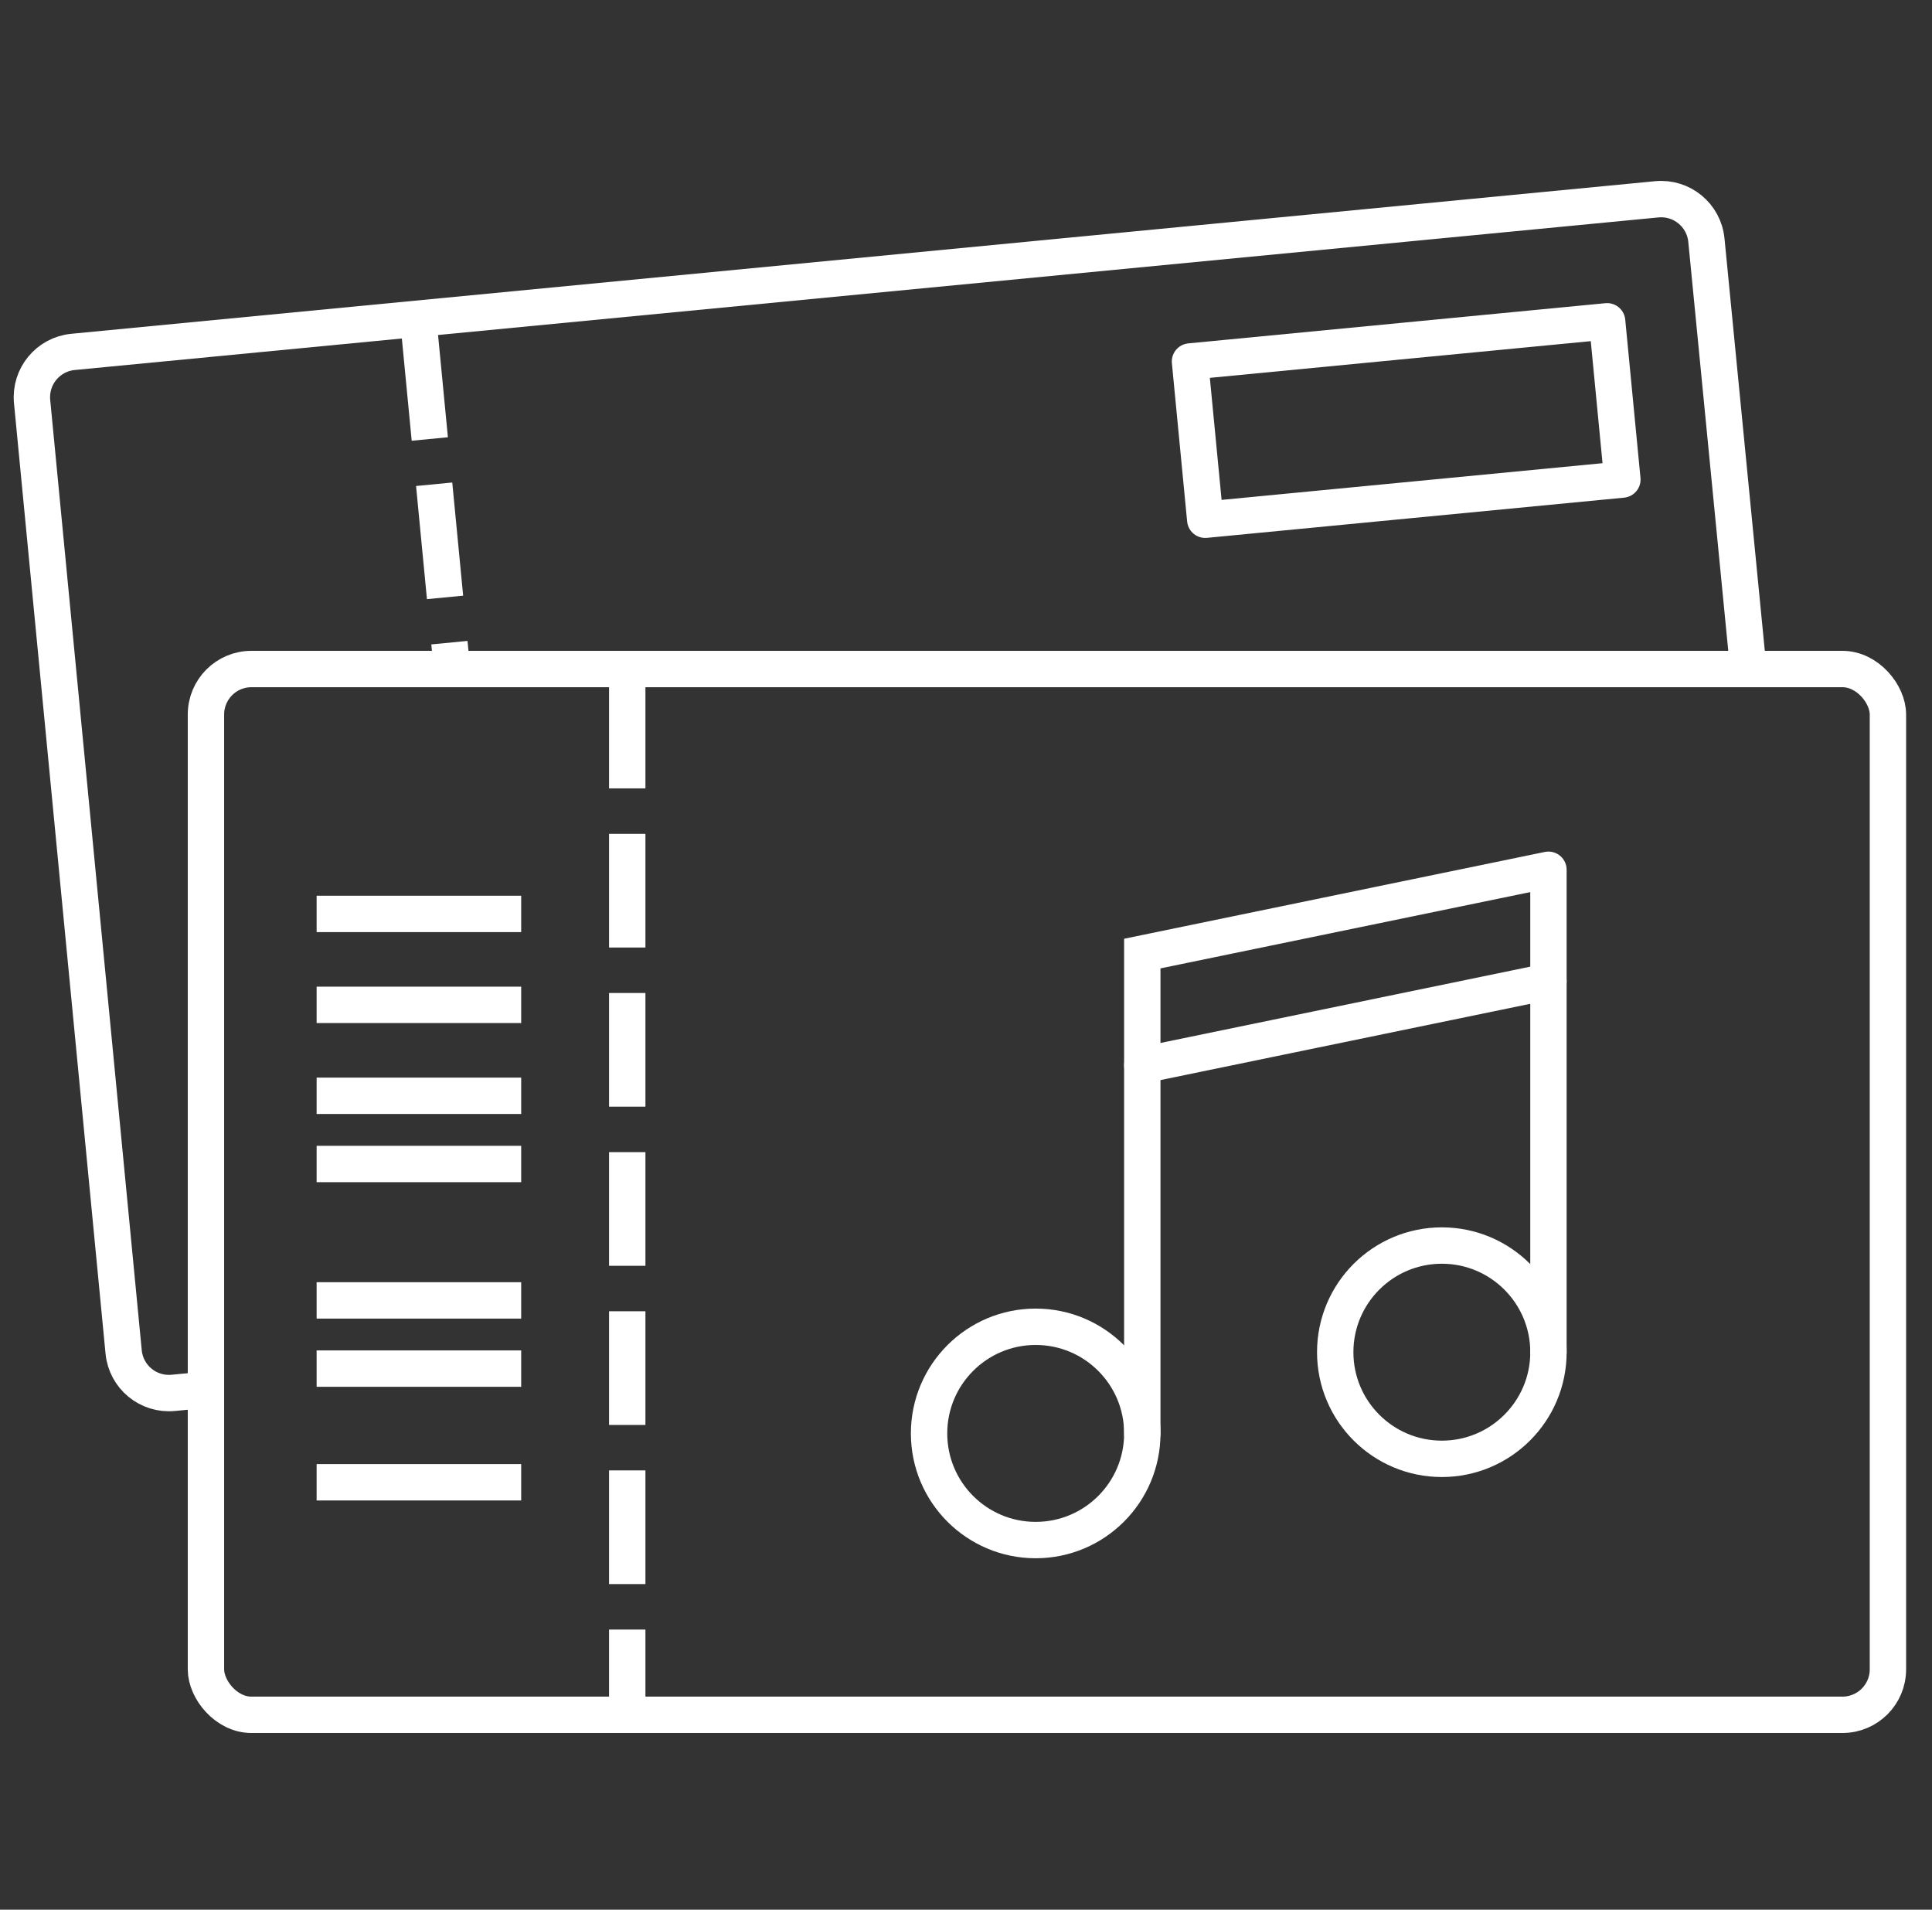
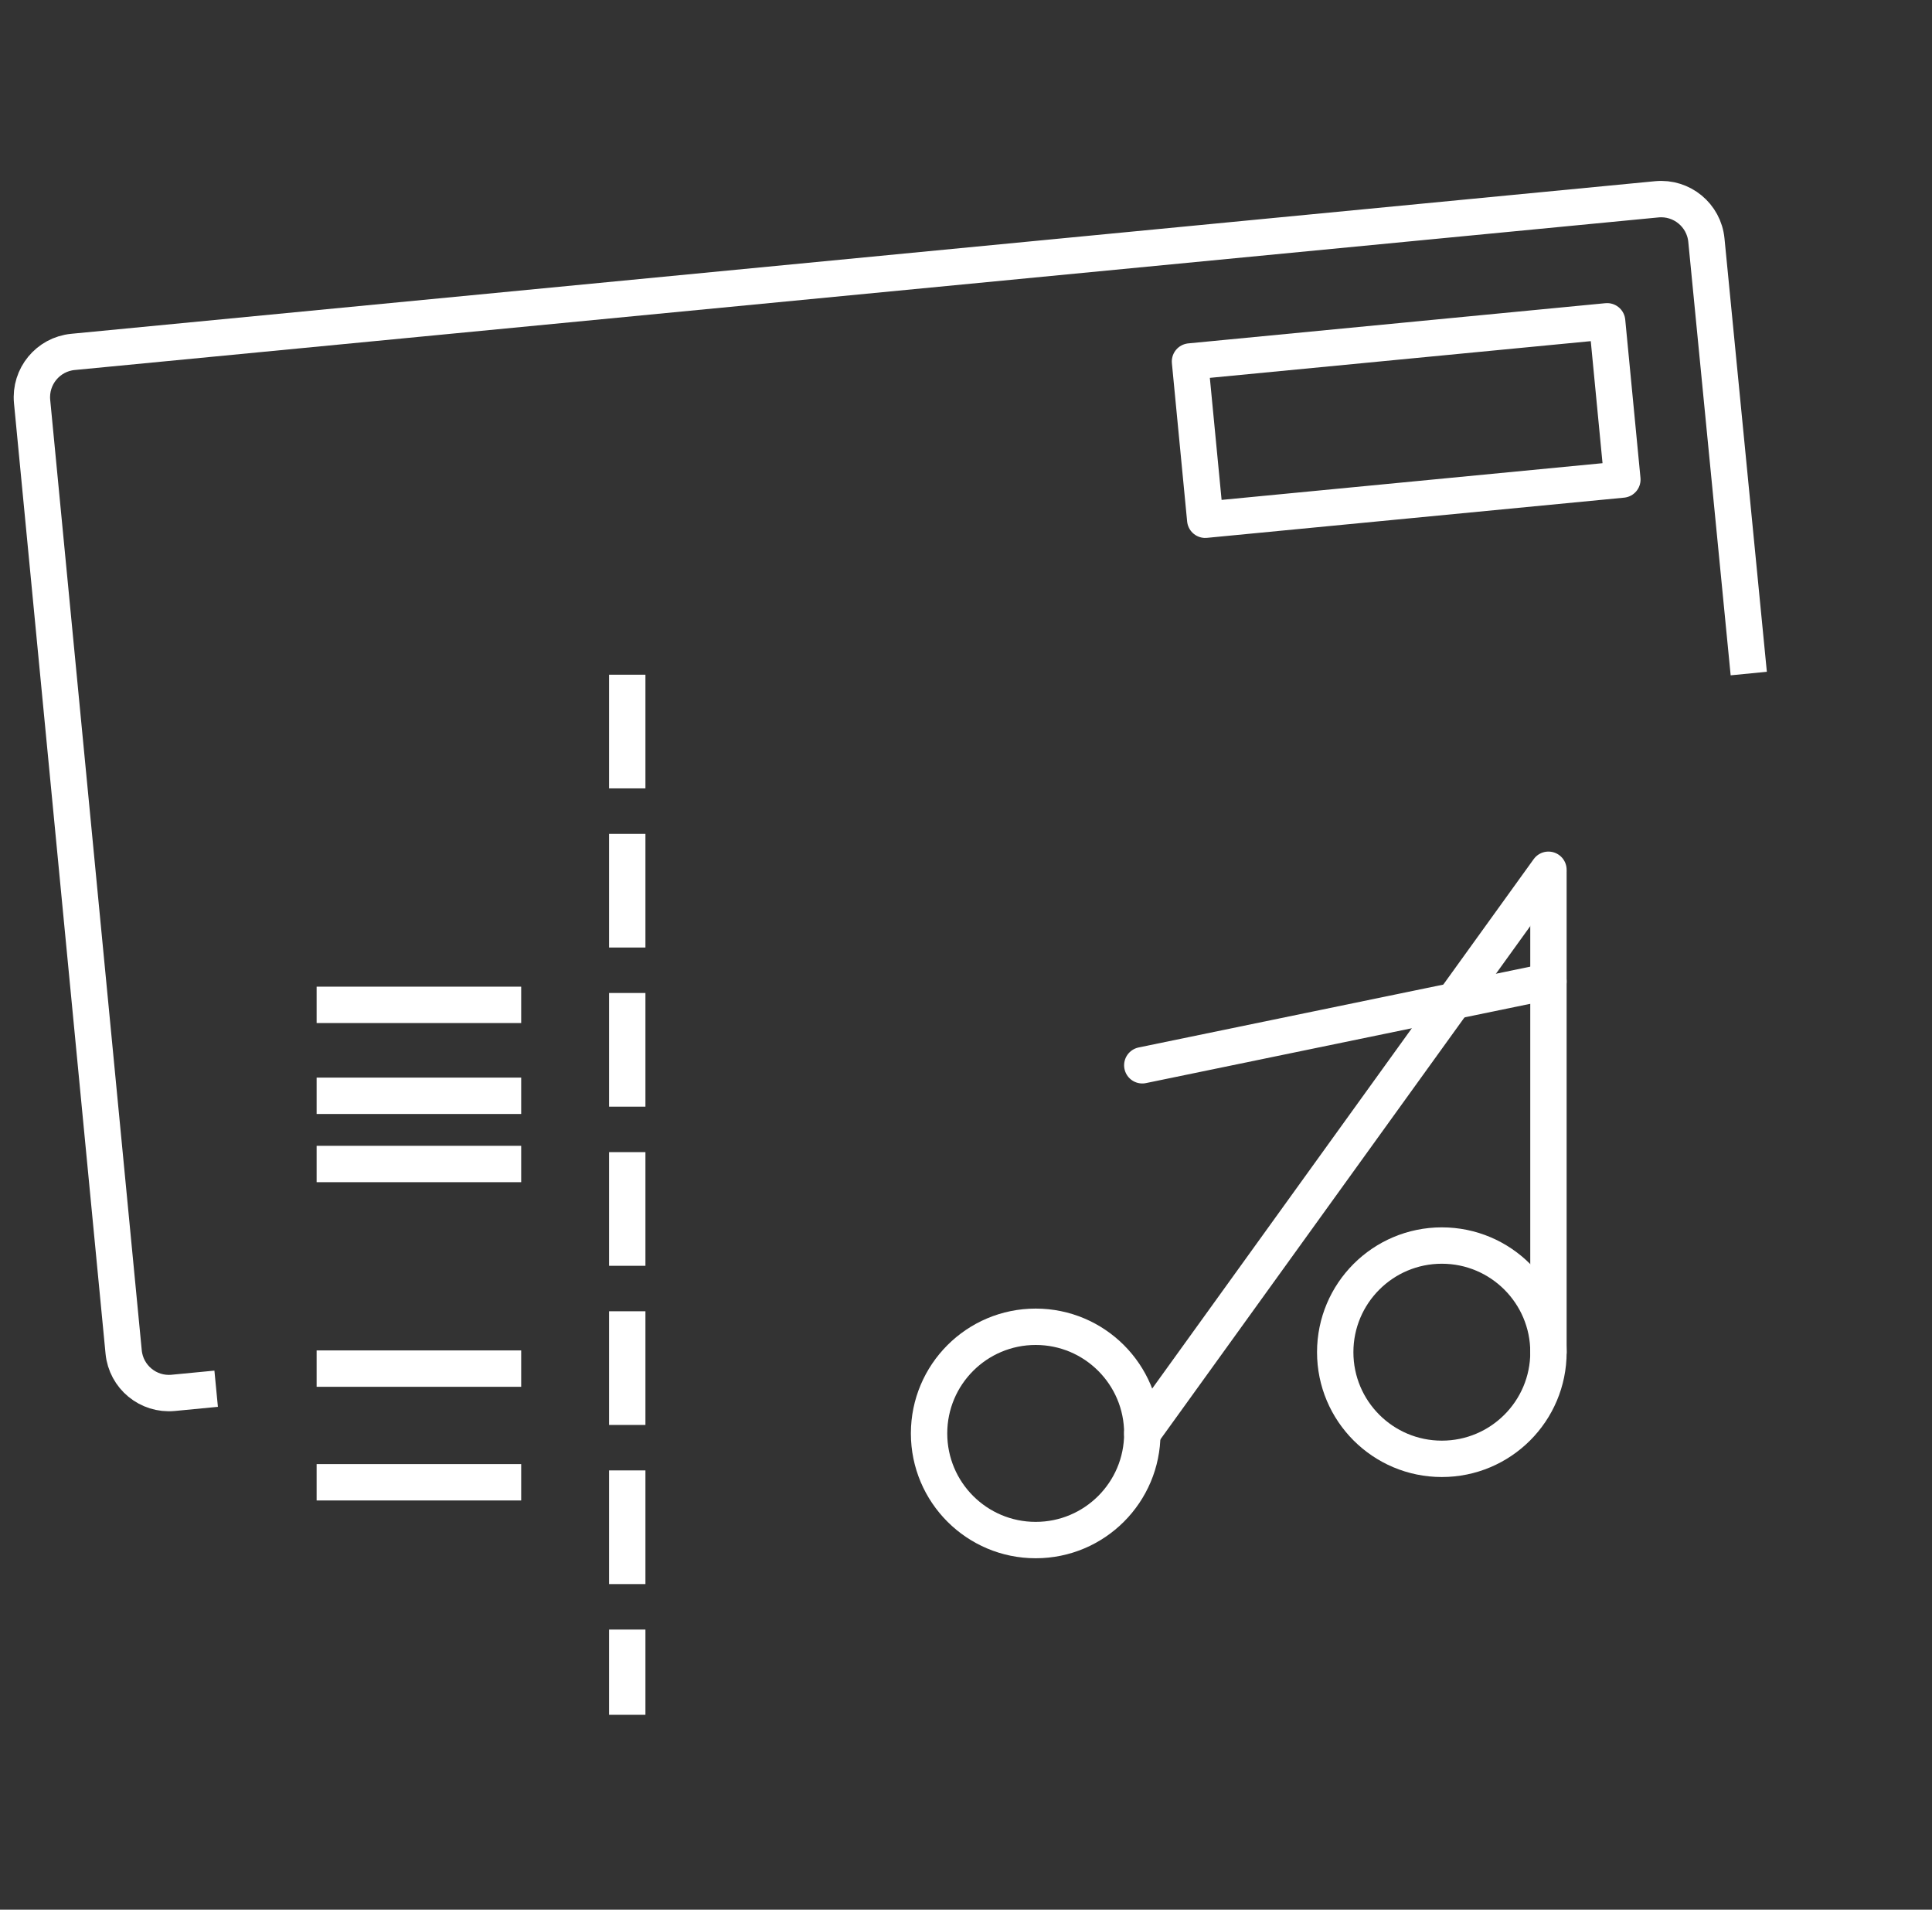
<svg xmlns="http://www.w3.org/2000/svg" width="85" height="84" viewBox="0 0 85 84" fill="none">
  <rect x="0" y="0" width="85" height="84" fill="#333333" stroke="none" />
  <g clip-path="url(#clip0_2619_4139)">
-     <rect x="9.061" y="29.428" width="74" height="46" rx="2" stroke="white" stroke-width="1.6" />
    <path d="M27.596 29.678L27.596 75.428" stroke="white" stroke-width="1.6" stroke-dasharray="5 2" />
    <path d="M76.938 29.627L75.074 10.563C74.967 9.465 73.99 8.661 72.892 8.767L3.211 15.479C2.112 15.585 1.307 16.562 1.412 17.662L5.44 59.468C5.546 60.568 6.523 61.373 7.622 61.267L9.51 61.085" stroke="white" stroke-width="1.6" />
-     <path d="M18.43 14.333L19.884 29.428" stroke="white" stroke-width="1.6" stroke-dasharray="5 2" />
    <rect x="52.355" y="15.901" width="18.437" height="6.993" transform="rotate(-5.503 52.355 15.901)" stroke="white" stroke-width="1.6" stroke-linejoin="round" />
-     <line x1="13.93" y1="40.2" x2="22.93" y2="40.2" stroke="white" stroke-width="1.6" />
    <line x1="13.93" y1="44.2" x2="22.93" y2="44.2" stroke="white" stroke-width="1.6" />
    <line x1="13.93" y1="48.2" x2="22.93" y2="48.2" stroke="white" stroke-width="1.6" />
    <line x1="13.93" y1="51.2" x2="22.93" y2="51.2" stroke="white" stroke-width="1.6" />
-     <line x1="13.93" y1="57.2" x2="22.93" y2="57.2" stroke="white" stroke-width="1.6" />
    <line x1="13.93" y1="60.2" x2="22.93" y2="60.2" stroke="white" stroke-width="1.6" />
    <line x1="13.93" y1="65.2" x2="22.93" y2="65.2" stroke="white" stroke-width="1.6" />
    <circle cx="45.566" cy="63.051" r="4.691" stroke="white" stroke-width="1.6" />
    <circle cx="63.435" cy="59.478" r="4.691" stroke="white" stroke-width="1.6" />
-     <path d="M50.256 63.051V41.944L68.125 38.258" stroke="white" stroke-width="1.6" stroke-linecap="round" />
+     <path d="M50.256 63.051L68.125 38.258" stroke="white" stroke-width="1.6" stroke-linecap="round" />
    <path d="M50.256 46.858L68.125 43.172" stroke="white" stroke-width="1.6" stroke-linecap="round" />
    <path d="M68.125 59.478V38.37" stroke="white" stroke-width="1.6" stroke-linecap="round" />
  </g>
  <defs>
    <clipPath id="clip0_2619_4139">
      <rect width="84" height="84" fill="white" transform="translate(0.141)" />
    </clipPath>
  </defs>
</svg>